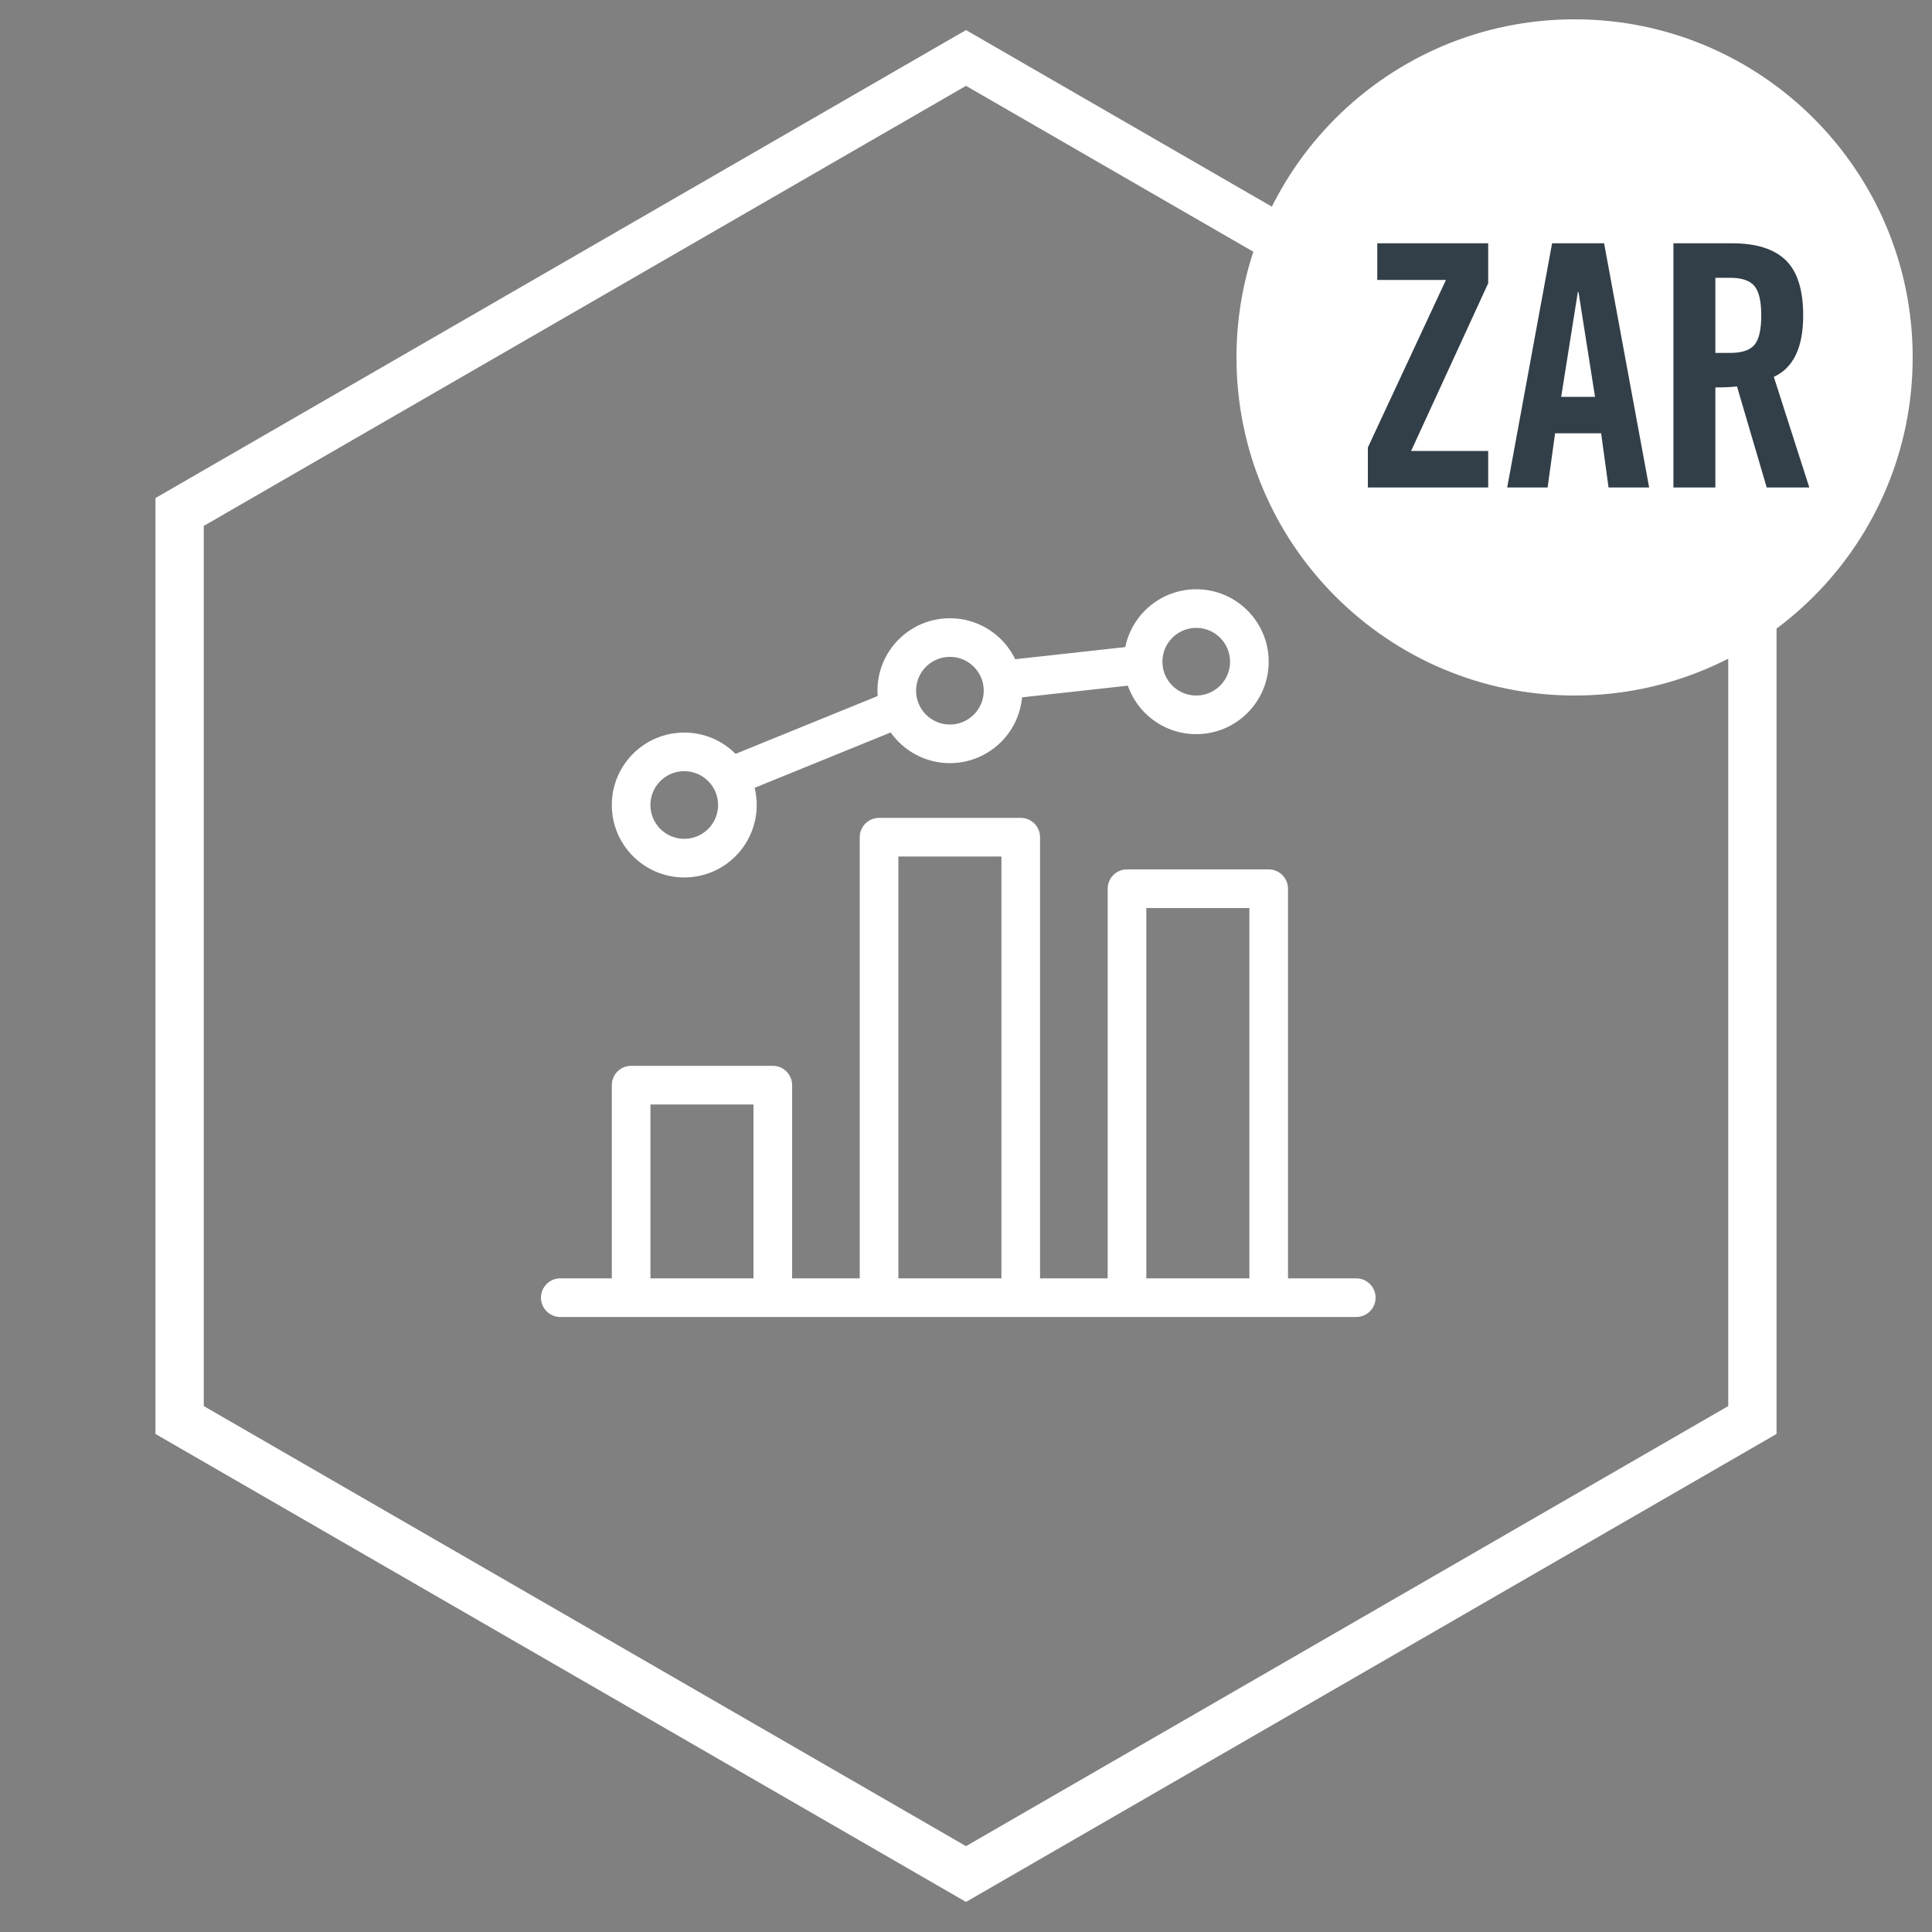
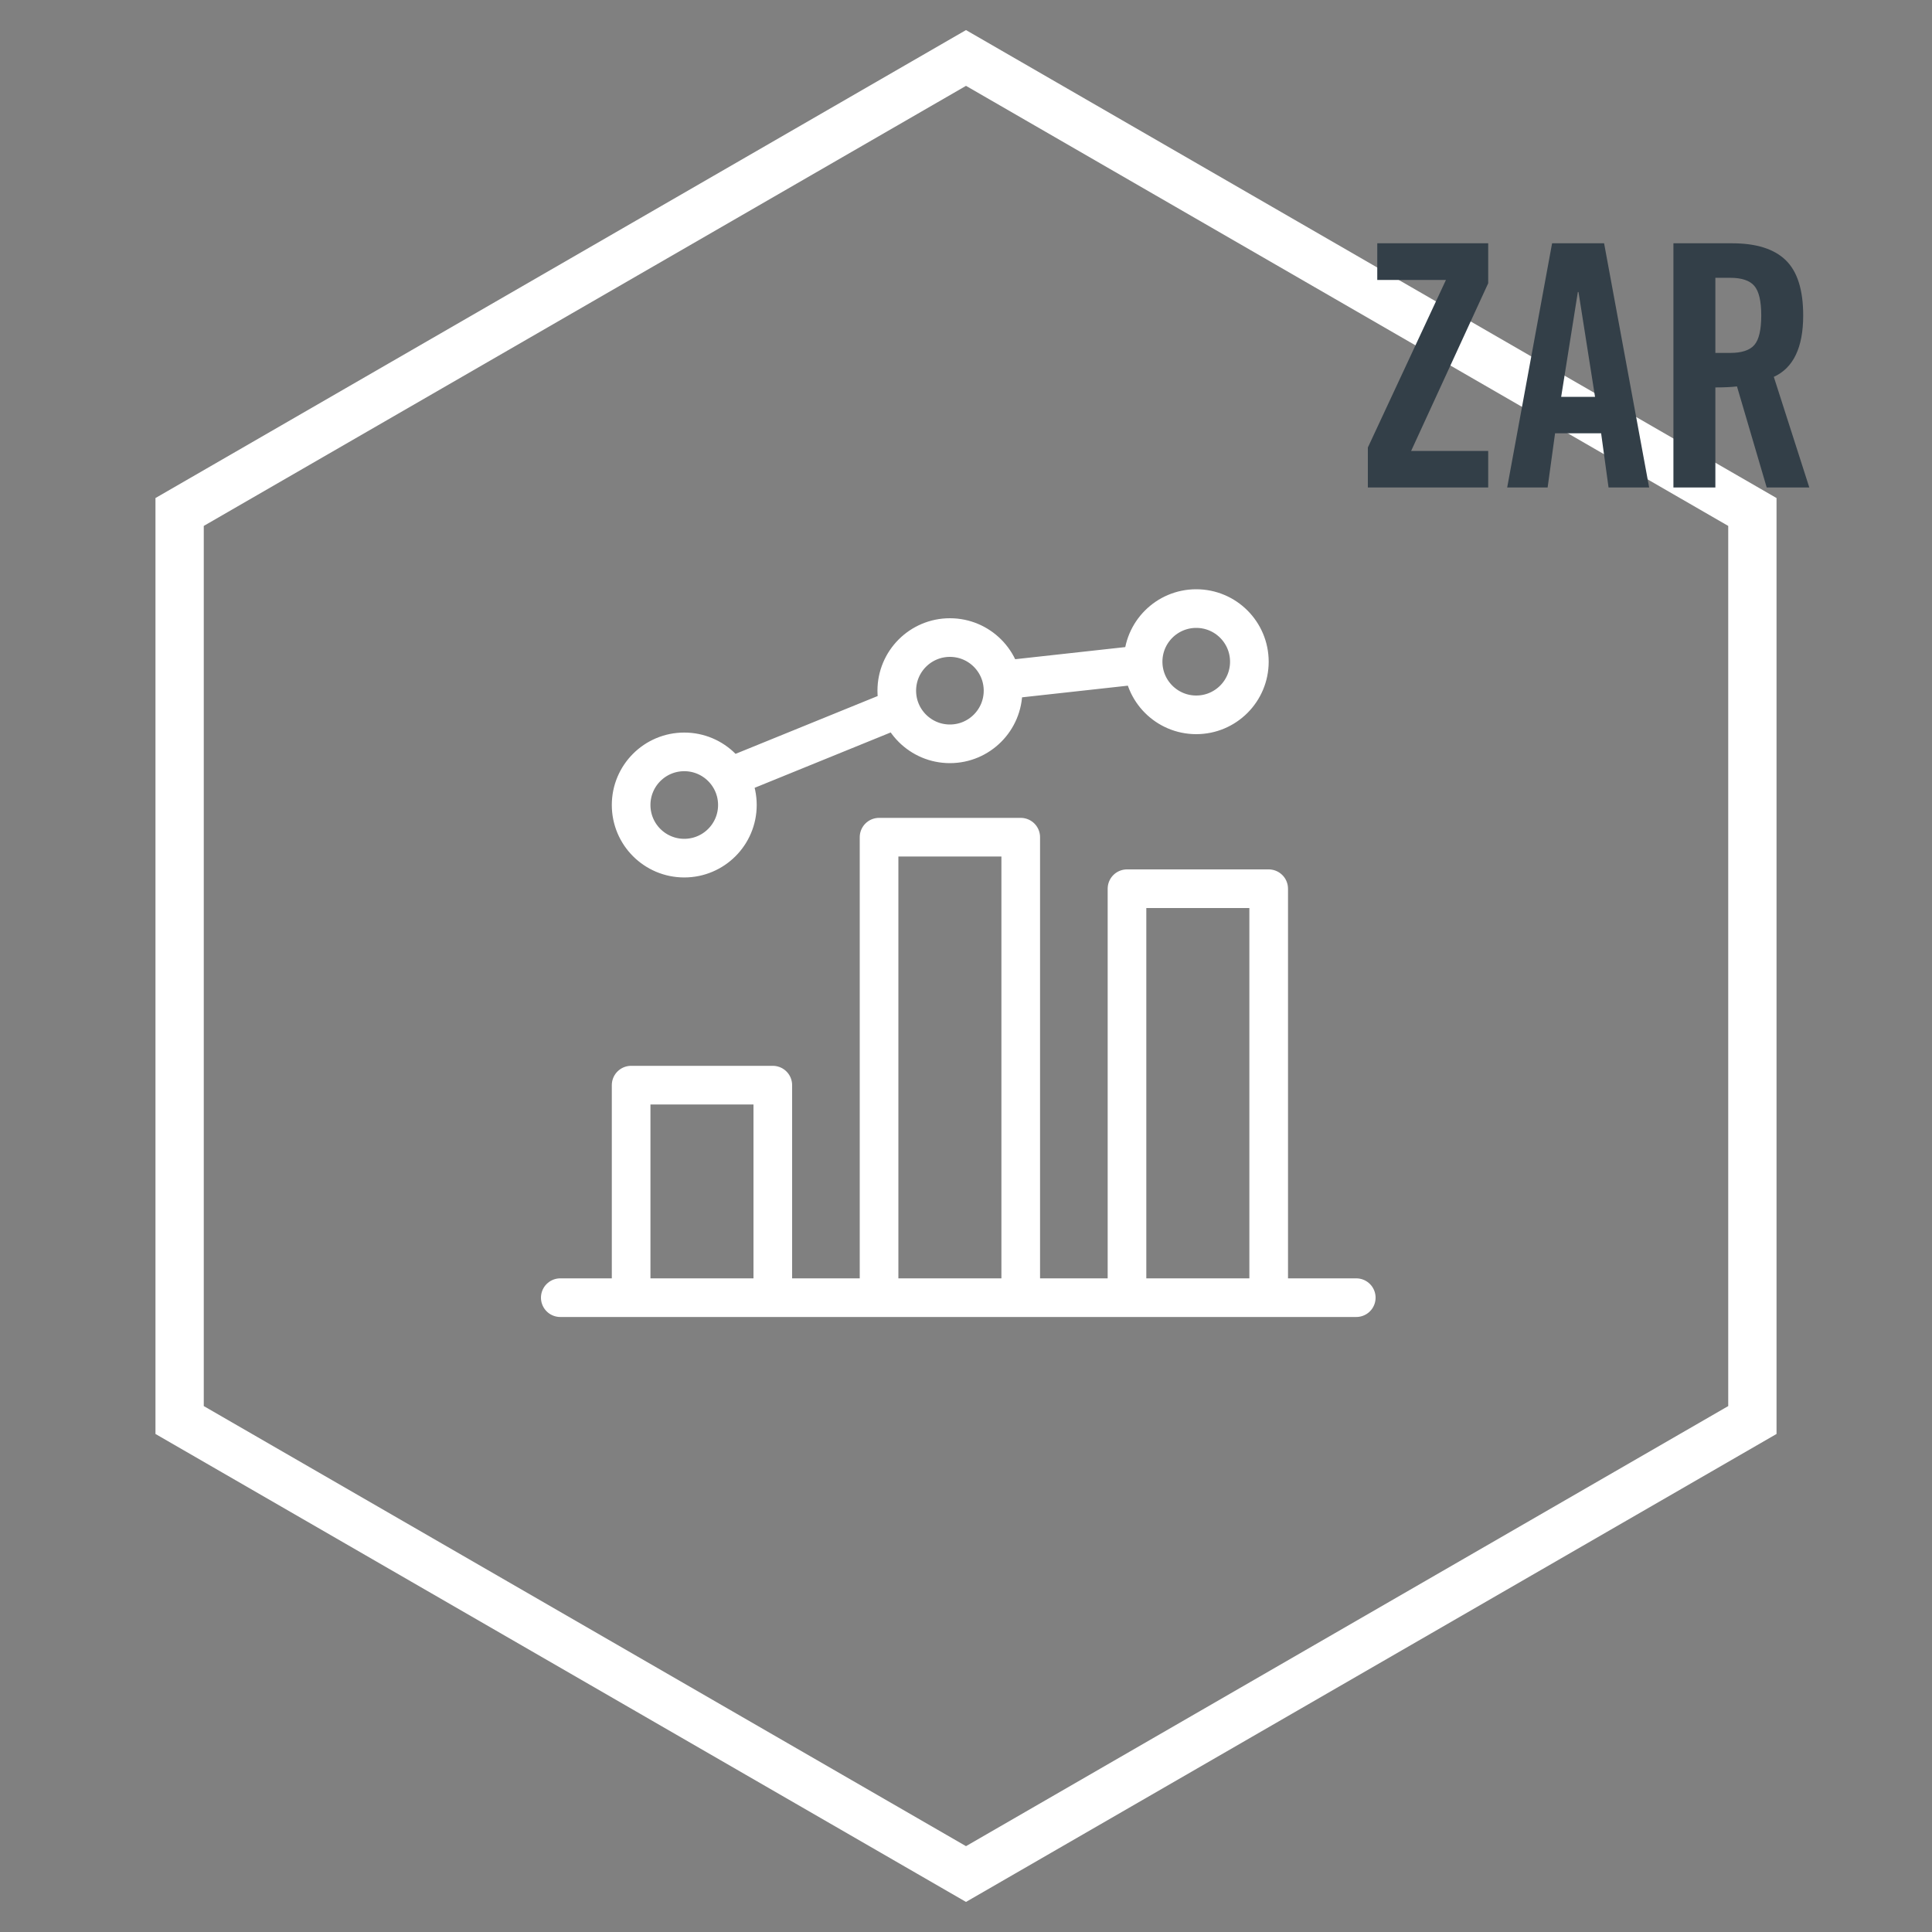
<svg xmlns="http://www.w3.org/2000/svg" width="100px" height="100px" viewBox="0 0 100 100" version="1.1">
  <rect x="0" y="0" width="100" height="100" fill="#808080" stroke="none" />
  <defs />
  <g id="Page-1" stroke="none" stroke-width="1" fill="none" fill-rule="evenodd">
    <g id="icon--hedge-funds-zar--inverted">
      <polygon id="Polygon-3" stroke="#FFFFFF" stroke-width="2.5" points="50 3 90.703 26.5 90.703 73.5 50 97 9.297 73.5 9.297 26.5 " />
      <g id="graph" transform="translate(29, 31)" stroke-width="2" stroke="#FFFFFF" stroke-linecap="round" stroke-linejoin="round">
        <path d="M0,36.167 L41.2,36.167 L0,36.167 Z M3.667,36.167 L11,36.167 L11,25.167 L3.667,25.167 L3.667,36.167 Z M16.5,36.167 L23.833,36.167 L23.833,12.333 L16.5,12.333 L16.5,36.167 Z M29.333,36.167 L36.667,36.167 L36.667,15 L29.333,15 L29.333,36.167 Z M32.917,6 C31.398,6 30.167,4.768 30.167,3.25 C30.167,1.731 31.398,0.5 32.917,0.5 C34.436,0.5 35.667,1.731 35.667,3.25 C35.667,4.768 34.436,6 32.917,6 Z M22.917,4.75 C22.917,6.268 21.686,7.5 20.167,7.5 C18.648,7.5 17.417,6.268 17.417,4.75 C17.417,3.231 18.648,2 20.167,2 C21.686,2 22.917,3.231 22.917,4.75 L22.917,4.75 Z M9.167,10.667 C9.167,12.186 7.936,13.417 6.417,13.417 C4.898,13.417 3.667,12.186 3.667,10.667 C3.667,9.148 4.898,7.917 6.417,7.917 C7.936,7.917 9.167,9.148 9.167,10.667 L9.167,10.667 Z M8.8,9.21 L17.527,5.659 L8.8,9.21 Z M22.891,4.199 L30.142,3.4 L22.891,4.199 Z" />
      </g>
      <g id="Oval-10-+-ZAR-2" transform="translate(64, 1)">
-         <path d="M17.5,35 C27.165,35 35,27.165 35,17.5 C35,7.835 27.165,0 17.5,0 C7.835,0 0,7.835 0,17.5 C0,27.165 7.835,35 17.5,35 Z" id="Oval-10" fill="#FFFFFF" />
        <path d="M6.8,24.231 L6.8,22.163 L10.842,13.49 L7.287,13.49 L7.287,11.593 L13.029,11.593 L13.029,13.661 L9.039,22.342 L13.029,22.342 L13.029,24.231 L6.8,24.231 Z M14.012,24.231 L16.336,11.593 L19.028,11.593 L21.36,24.231 L19.258,24.231 L18.874,21.428 L16.49,21.428 L16.105,24.231 L14.012,24.231 Z M16.806,19.54 L18.558,19.54 L17.703,14.114 L17.669,14.114 L16.806,19.54 Z M22.616,24.231 L22.616,11.593 L25.658,11.593 C26.906,11.593 27.83,11.885 28.431,12.469 C29.032,13.053 29.333,14.005 29.333,15.327 C29.333,16.985 28.826,18.044 27.812,18.506 L29.649,24.231 L27.444,24.231 L25.906,19.001 C25.627,19.035 25.254,19.053 24.787,19.053 L24.787,24.231 L22.616,24.231 Z M24.787,17.267 L25.556,17.267 C26.154,17.267 26.571,17.129 26.808,16.852 C27.044,16.576 27.162,16.068 27.162,15.327 C27.162,14.586 27.043,14.077 26.803,13.797 C26.564,13.518 26.148,13.379 25.556,13.379 L24.787,13.379 L24.787,17.267 Z" id="ZAR-2" fill="#333F48" />
      </g>
    </g>
  </g>
</svg>